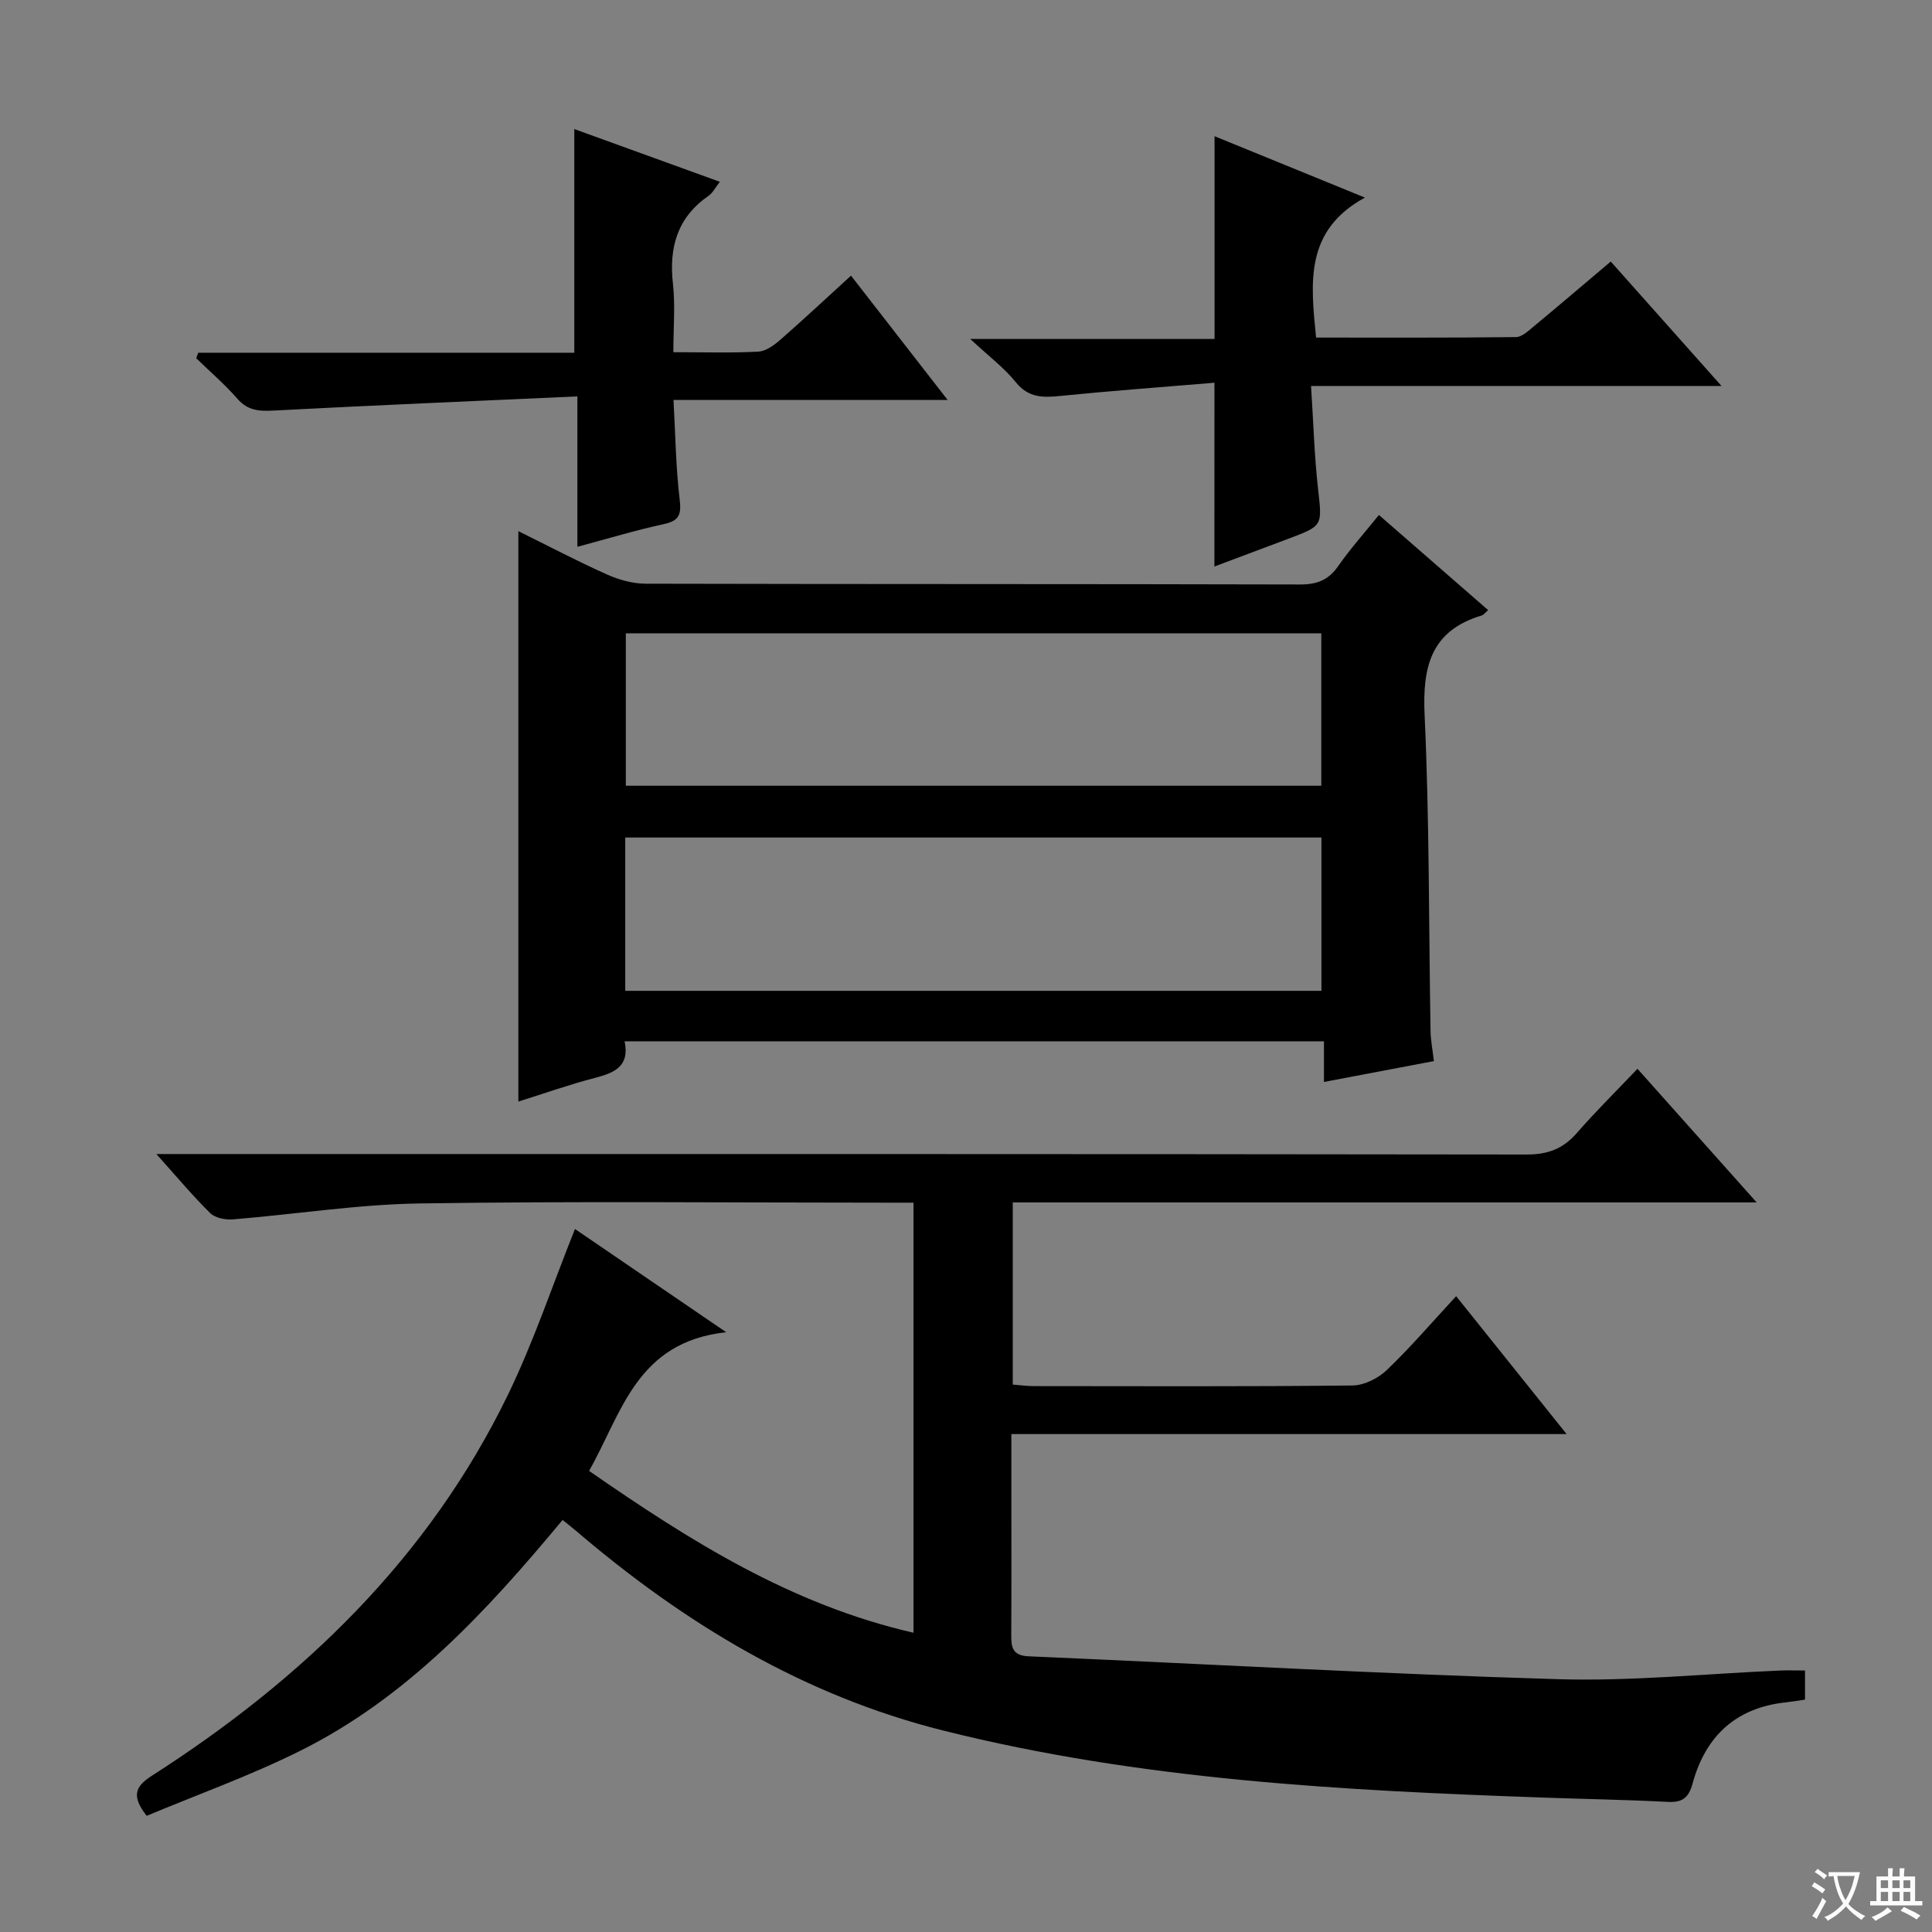
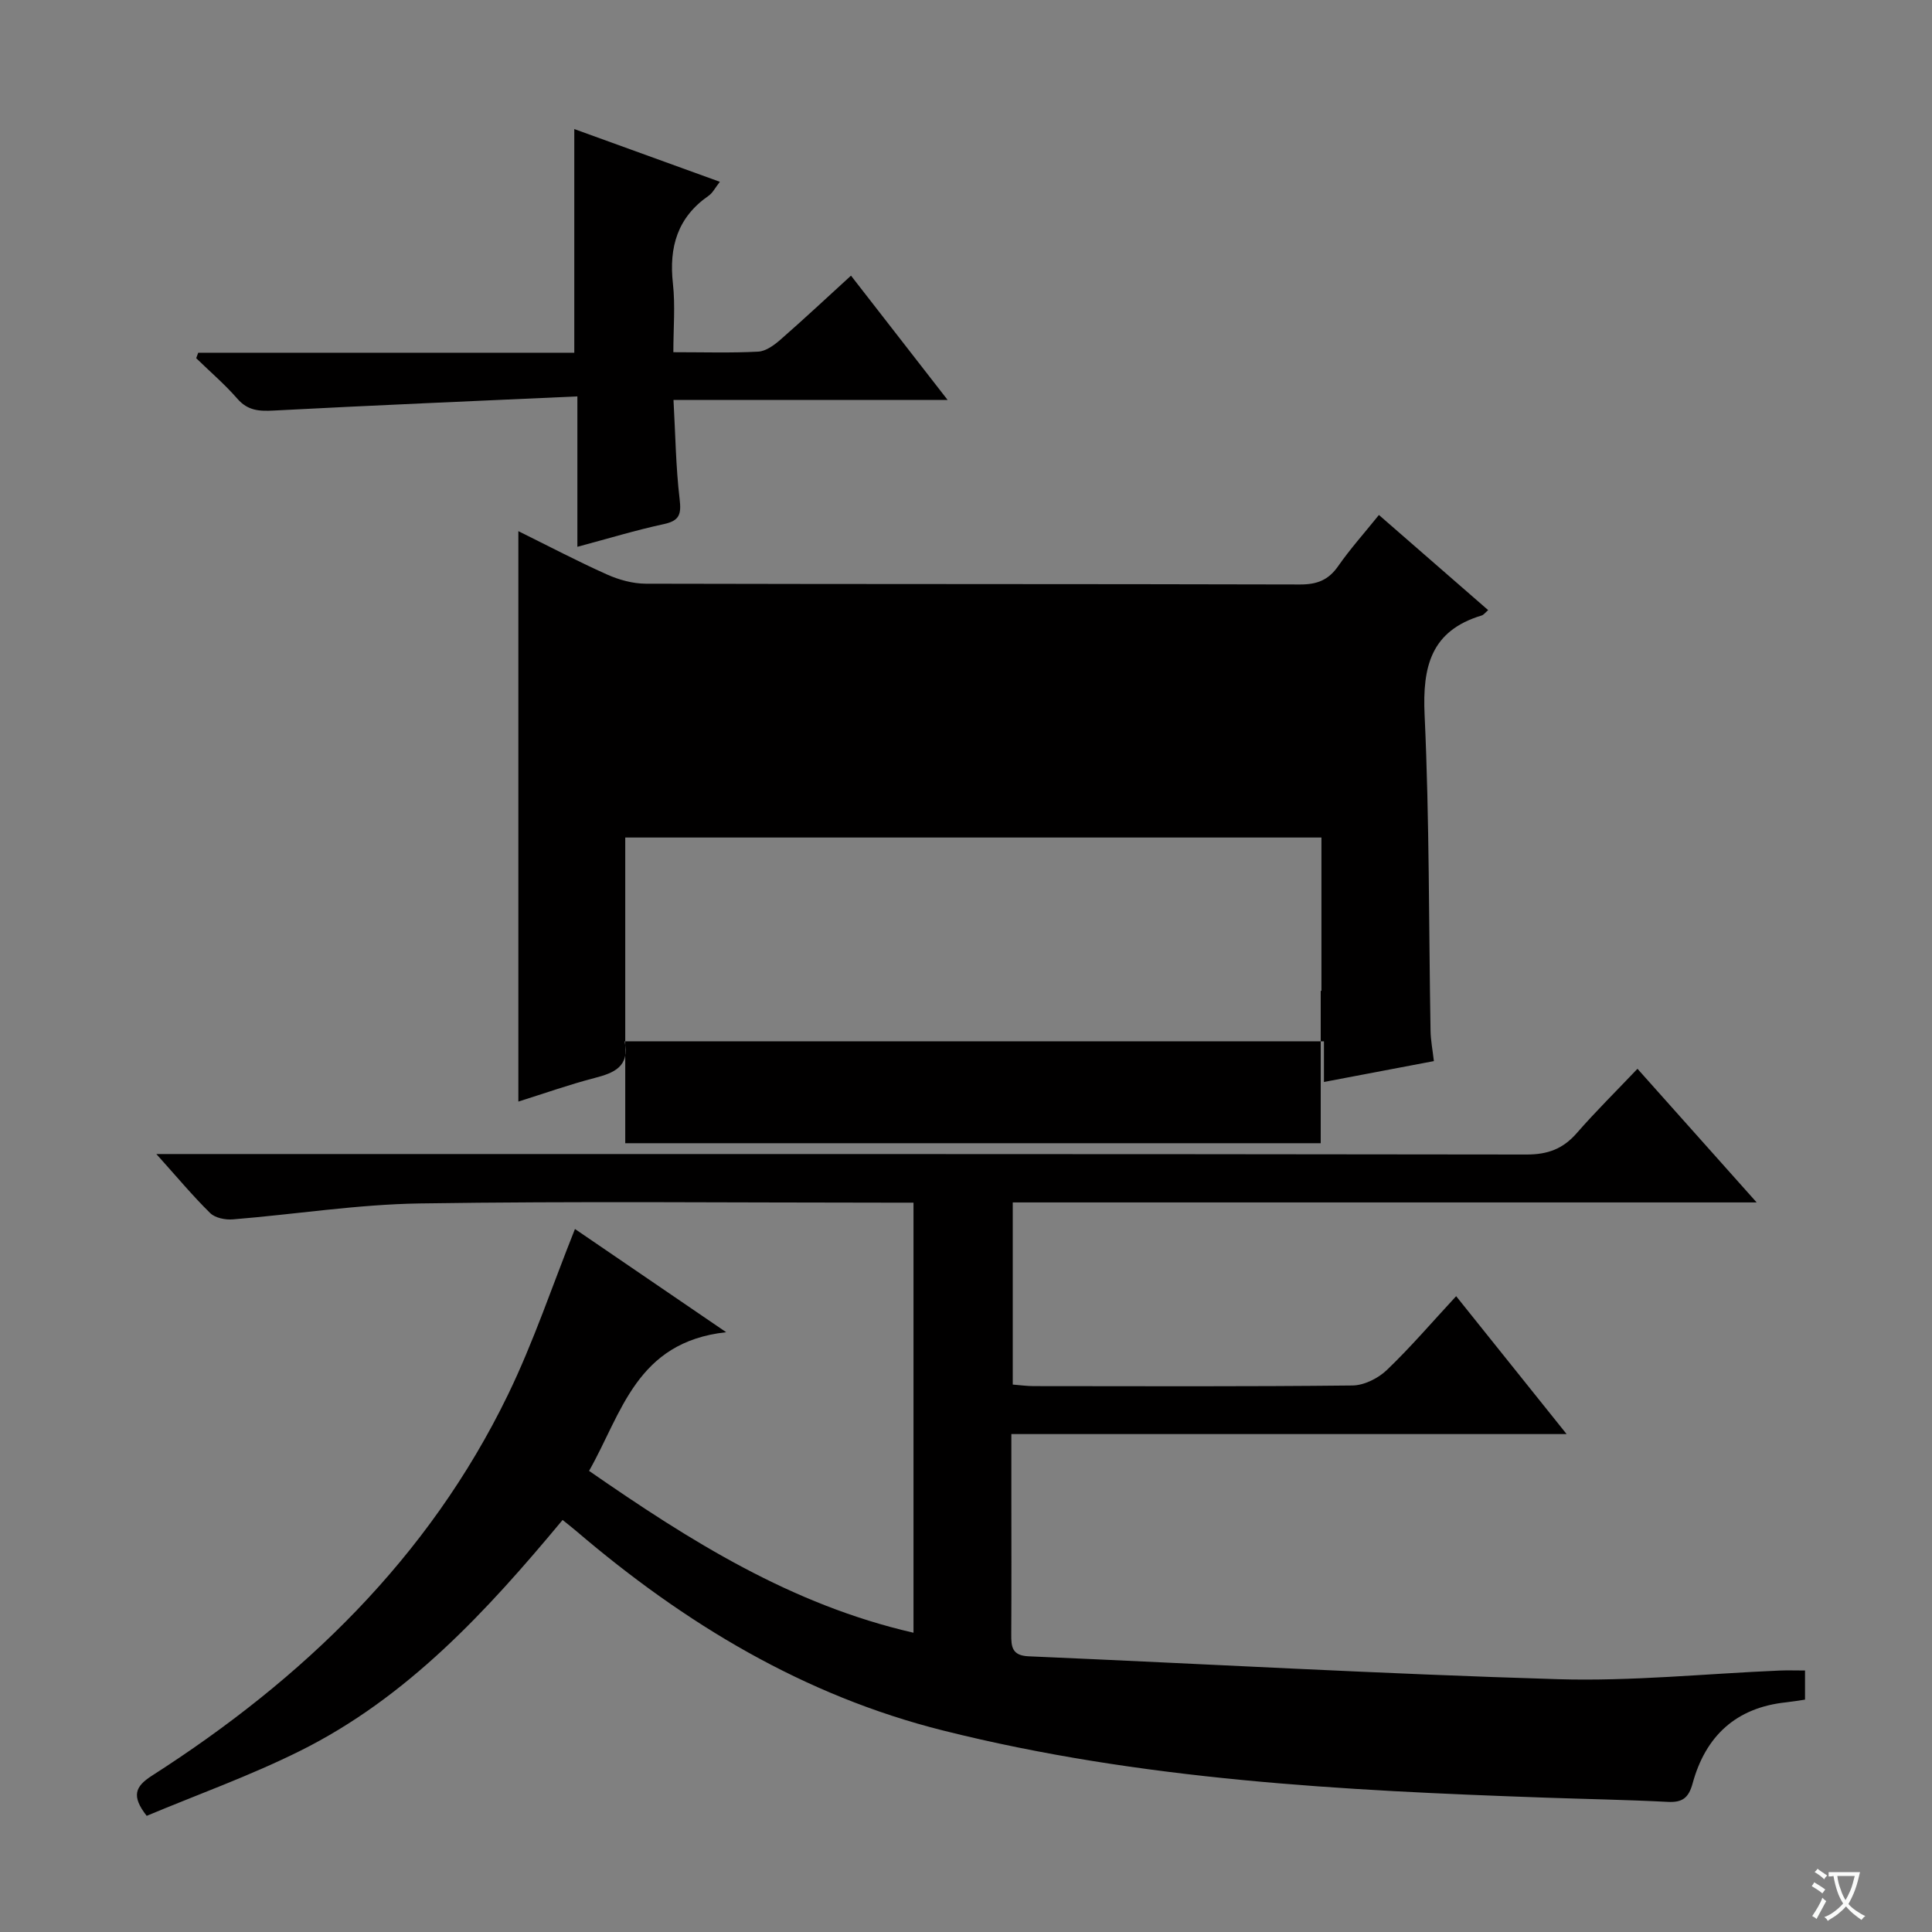
<svg xmlns="http://www.w3.org/2000/svg" enable-background="new 0 0 400 400" viewBox="0 0 400 400">
  <rect x="0" y="0" width="400" height="400" fill="#808080" stroke="none" />
  <path d="m377.9 391.2c-.2.3-.4.5-.6.8-.7-.6-1.4-1-2.2-1.5.2-.3.4-.5.5-.8.6.4 1.4.8 2.3 1.5zm-1.8 6.1c-.2-.2-.5-.4-.9-.6.4-.6.8-1.2 1.2-1.9s.7-1.3.9-1.9c.3.3.5.5.8.7-.7 1.3-1.4 2.6-2 3.7zm2.2-9c-.3.3-.5.5-.6.8-.6-.6-1.3-1.1-2-1.5.3-.3.5-.5.6-.7.6.5 1.3.9 2 1.4zm.3.2v-.9h2 4.5c-.3 1.3-.6 2.5-1 3.6s-.9 2.1-1.4 3c.4.5 1 1 1.6 1.4s1.2.8 1.9 1.1c-.3.2-.5.4-.8.8-.4-.3-1-.7-1.6-1.2s-1.2-1.1-1.6-1.6c-.5.6-1.1 1.1-1.7 1.6s-1.4.9-2.1 1.4c-.1-.3-.3-.5-.7-.8.6-.2 1.2-.5 1.9-1s1.4-1.1 2-1.8c-.5-.8-.9-1.6-1.2-2.5s-.6-2-.8-3.2c-.4.1-.7.1-1 .1zm2.5 2.7c.3 1 .7 1.7 1 2.2.3-.5.6-1.1 1-2s.6-1.9.9-3h-3.2-.4c.1.9.3 1.8.7 2.8z" fill="#fafbfa" />
-   <path d="m396.5 388.5v1.5 3.6h1.5v.9c-.4 0-1 0-1.7 0h-7.9c-.5 0-.9 0-1.2 0v-.9h1.3v-3.5c0-.7 0-1.2 0-1.6h2.4c0-.8 0-1.4 0-1.7h1c0 .3-.1.8-.1 1.7h1.5c0-.8 0-1.4 0-1.7h1c0 .3-.1.9-.1 1.7zm-8.2 9.2c-.2-.3-.5-.5-.8-.8.8-.3 1.4-.6 1.9-.9s1-.7 1.4-1.1c.3.3.6.5.9.8-1.6 1-2.8 1.6-3.4 2zm2.6-6.8v-1.6h-1.5v1.6zm0 2.7v-1.9h-1.5v1.9zm2.4-2.7v-1.6h-1.5v1.6zm0 2.7v-1.9h-1.5v1.9zm.2 2 .7-.8c.4.2.9.5 1.6.8s1.3.7 1.8 1c-.3.3-.5.5-.8.8-.4-.3-1.5-1-3.3-1.8zm2-4.7v-1.6h-1.4v1.6zm0 2.7v-1.9h-1.4v1.9z" fill="#fafbfa" />
  <g fill="#010000">
    <path d="m30.37 375.95c-3.22-4.11-2.39-6.08 1.07-8.3 31.24-20.01 57.3-45.05 73.71-78.85 5.34-11 9.23-22.7 13.89-34.35 9.5 6.48 19.55 13.35 31.31 21.37-18.62 2.03-21.6 16.76-28.39 28.71 20.86 14.46 41.83 27.71 67.17 33.51 0-29.68 0-59.02 0-89.04-1.73 0-3.49 0-5.25 0-32.33 0-64.66-.33-96.99.16-12.9.2-25.77 2.25-38.67 3.3-1.55.13-3.67-.29-4.7-1.3-3.64-3.58-6.92-7.52-11.15-12.23h6.72c92.32 0 184.64-.03 276.96.1 4.38.01 7.54-1.16 10.39-4.42 3.93-4.51 8.2-8.71 12.58-13.33 8.34 9.35 16.13 18.08 24.68 27.67-52.01 0-102.87 0-154.02 0v37.71c1.51.12 2.93.32 4.35.32 22 .02 44 .11 65.99-.13 2.42-.03 5.33-1.49 7.12-3.21 4.91-4.7 9.35-9.9 14.34-15.28 7.59 9.47 14.92 18.63 22.87 28.55-38.7 0-76.54 0-114.96 0v11.95c0 9.83.04 19.66-.02 29.5-.02 2.58.15 4.41 3.58 4.56 36.55 1.57 73.08 3.65 109.65 4.74 15.25.45 30.56-1.14 45.85-1.79 1.64-.07 3.29-.01 5.26-.01v6.03c-1.35.2-2.64.42-3.93.56-10.36 1.09-16.67 6.99-19.34 16.78-.82 3-2.11 3.99-5.16 3.83-8.47-.44-16.96-.58-25.43-.88-41.88-1.47-83.67-3.63-124.57-13.89-28.9-7.24-53.57-22.17-75.98-41.31-.88-.75-1.79-1.45-2.82-2.29-15.7 18.88-32.17 36.79-54.41 47.84-10.33 5.14-21.27 9.05-31.7 13.42z" />
-     <path d="m129.32 215.6c1.09 5.26-2.2 6.54-6.23 7.59-5.27 1.37-10.42 3.2-15.77 4.88 0-39.46 0-78.56 0-118.1 6.18 3.05 12.18 6.21 18.35 8.97 2.48 1.11 5.34 1.9 8.04 1.91 45.14.11 90.29.04 135.43.16 3.53.01 5.9-.9 7.92-3.81 2.46-3.53 5.36-6.77 8.43-10.58 7.61 6.63 15.07 13.12 22.62 19.7-.61.52-.93.98-1.35 1.11-10.49 3.15-12.28 10.56-11.81 20.62 1.01 21.77.85 43.59 1.23 65.39.03 1.97.43 3.94.69 6.25-7.42 1.41-14.86 2.82-22.76 4.32 0-2.81 0-5.4 0-8.42-48.44.01-96.43.01-144.79.01zm.13-10.46h144.14c0-10.87 0-21.28 0-31.74-48.21 0-96.08 0-144.14 0zm.12-74.01v31.55h143.99c0-10.69 0-21.06 0-31.55-48.13 0-95.87 0-143.99 0z" />
-     <path d="m251.44 79.24c-10.76.9-21.32 1.67-31.86 2.73-3.64.37-6.64.43-9.28-2.85-2.37-2.95-5.51-5.29-9.42-8.94h50.58c0-14.31 0-28.01 0-41.98 9.84 4.02 19.78 8.08 31.13 12.71-12.53 6.83-11.23 17.65-10.11 28.98 13.84 0 27.61.06 41.38-.1 1.25-.01 2.6-1.31 3.71-2.23 5.24-4.34 10.41-8.76 15.92-13.41 7.54 8.47 14.89 16.73 22.93 25.76-28.65 0-56.34 0-84.98 0 .48 7.47.68 14.39 1.44 21.25.86 7.7 1.08 7.67-6.08 10.36-5.08 1.91-10.16 3.81-15.37 5.77.01-12.56.01-24.6.01-38.05z" />
+     <path d="m129.32 215.6c1.09 5.26-2.2 6.54-6.23 7.59-5.27 1.37-10.42 3.2-15.77 4.88 0-39.46 0-78.56 0-118.1 6.18 3.05 12.18 6.21 18.35 8.97 2.48 1.11 5.34 1.9 8.04 1.91 45.14.11 90.29.04 135.43.16 3.53.01 5.9-.9 7.92-3.81 2.46-3.53 5.36-6.77 8.43-10.58 7.61 6.63 15.07 13.12 22.62 19.7-.61.52-.93.98-1.35 1.11-10.49 3.15-12.28 10.56-11.81 20.62 1.01 21.77.85 43.59 1.23 65.39.03 1.97.43 3.94.69 6.25-7.42 1.41-14.86 2.82-22.76 4.32 0-2.81 0-5.4 0-8.42-48.44.01-96.43.01-144.79.01zm.13-10.46h144.14c0-10.87 0-21.28 0-31.74-48.21 0-96.08 0-144.14 0zv31.55h143.99c0-10.69 0-21.06 0-31.55-48.13 0-95.87 0-143.99 0z" />
    <path d="m41.04 73.03h77.86c0-15.59 0-30.78 0-46.31 9.76 3.54 19.69 7.14 30.14 10.92-.97 1.23-1.48 2.3-2.33 2.89-6.45 4.47-8.23 10.63-7.39 18.18.51 4.56.09 9.23.09 14.21 6.32 0 11.98.18 17.6-.12 1.58-.09 3.3-1.36 4.6-2.5 4.85-4.24 9.56-8.65 14.58-13.23 6.75 8.69 13.14 16.91 20.01 25.74-19.14 0-37.54 0-56.76 0 .4 7.13.48 13.87 1.27 20.53.37 3.13-.01 4.47-3.27 5.17-5.79 1.25-11.47 2.98-17.9 4.7 0-10.37 0-20.13 0-31.14-21.38.97-42.12 1.84-62.85 2.93-3.01.16-5.38.04-7.54-2.44-2.61-3-5.67-5.61-8.53-8.4.13-.37.28-.75.42-1.13z" />
  </g>
</svg>